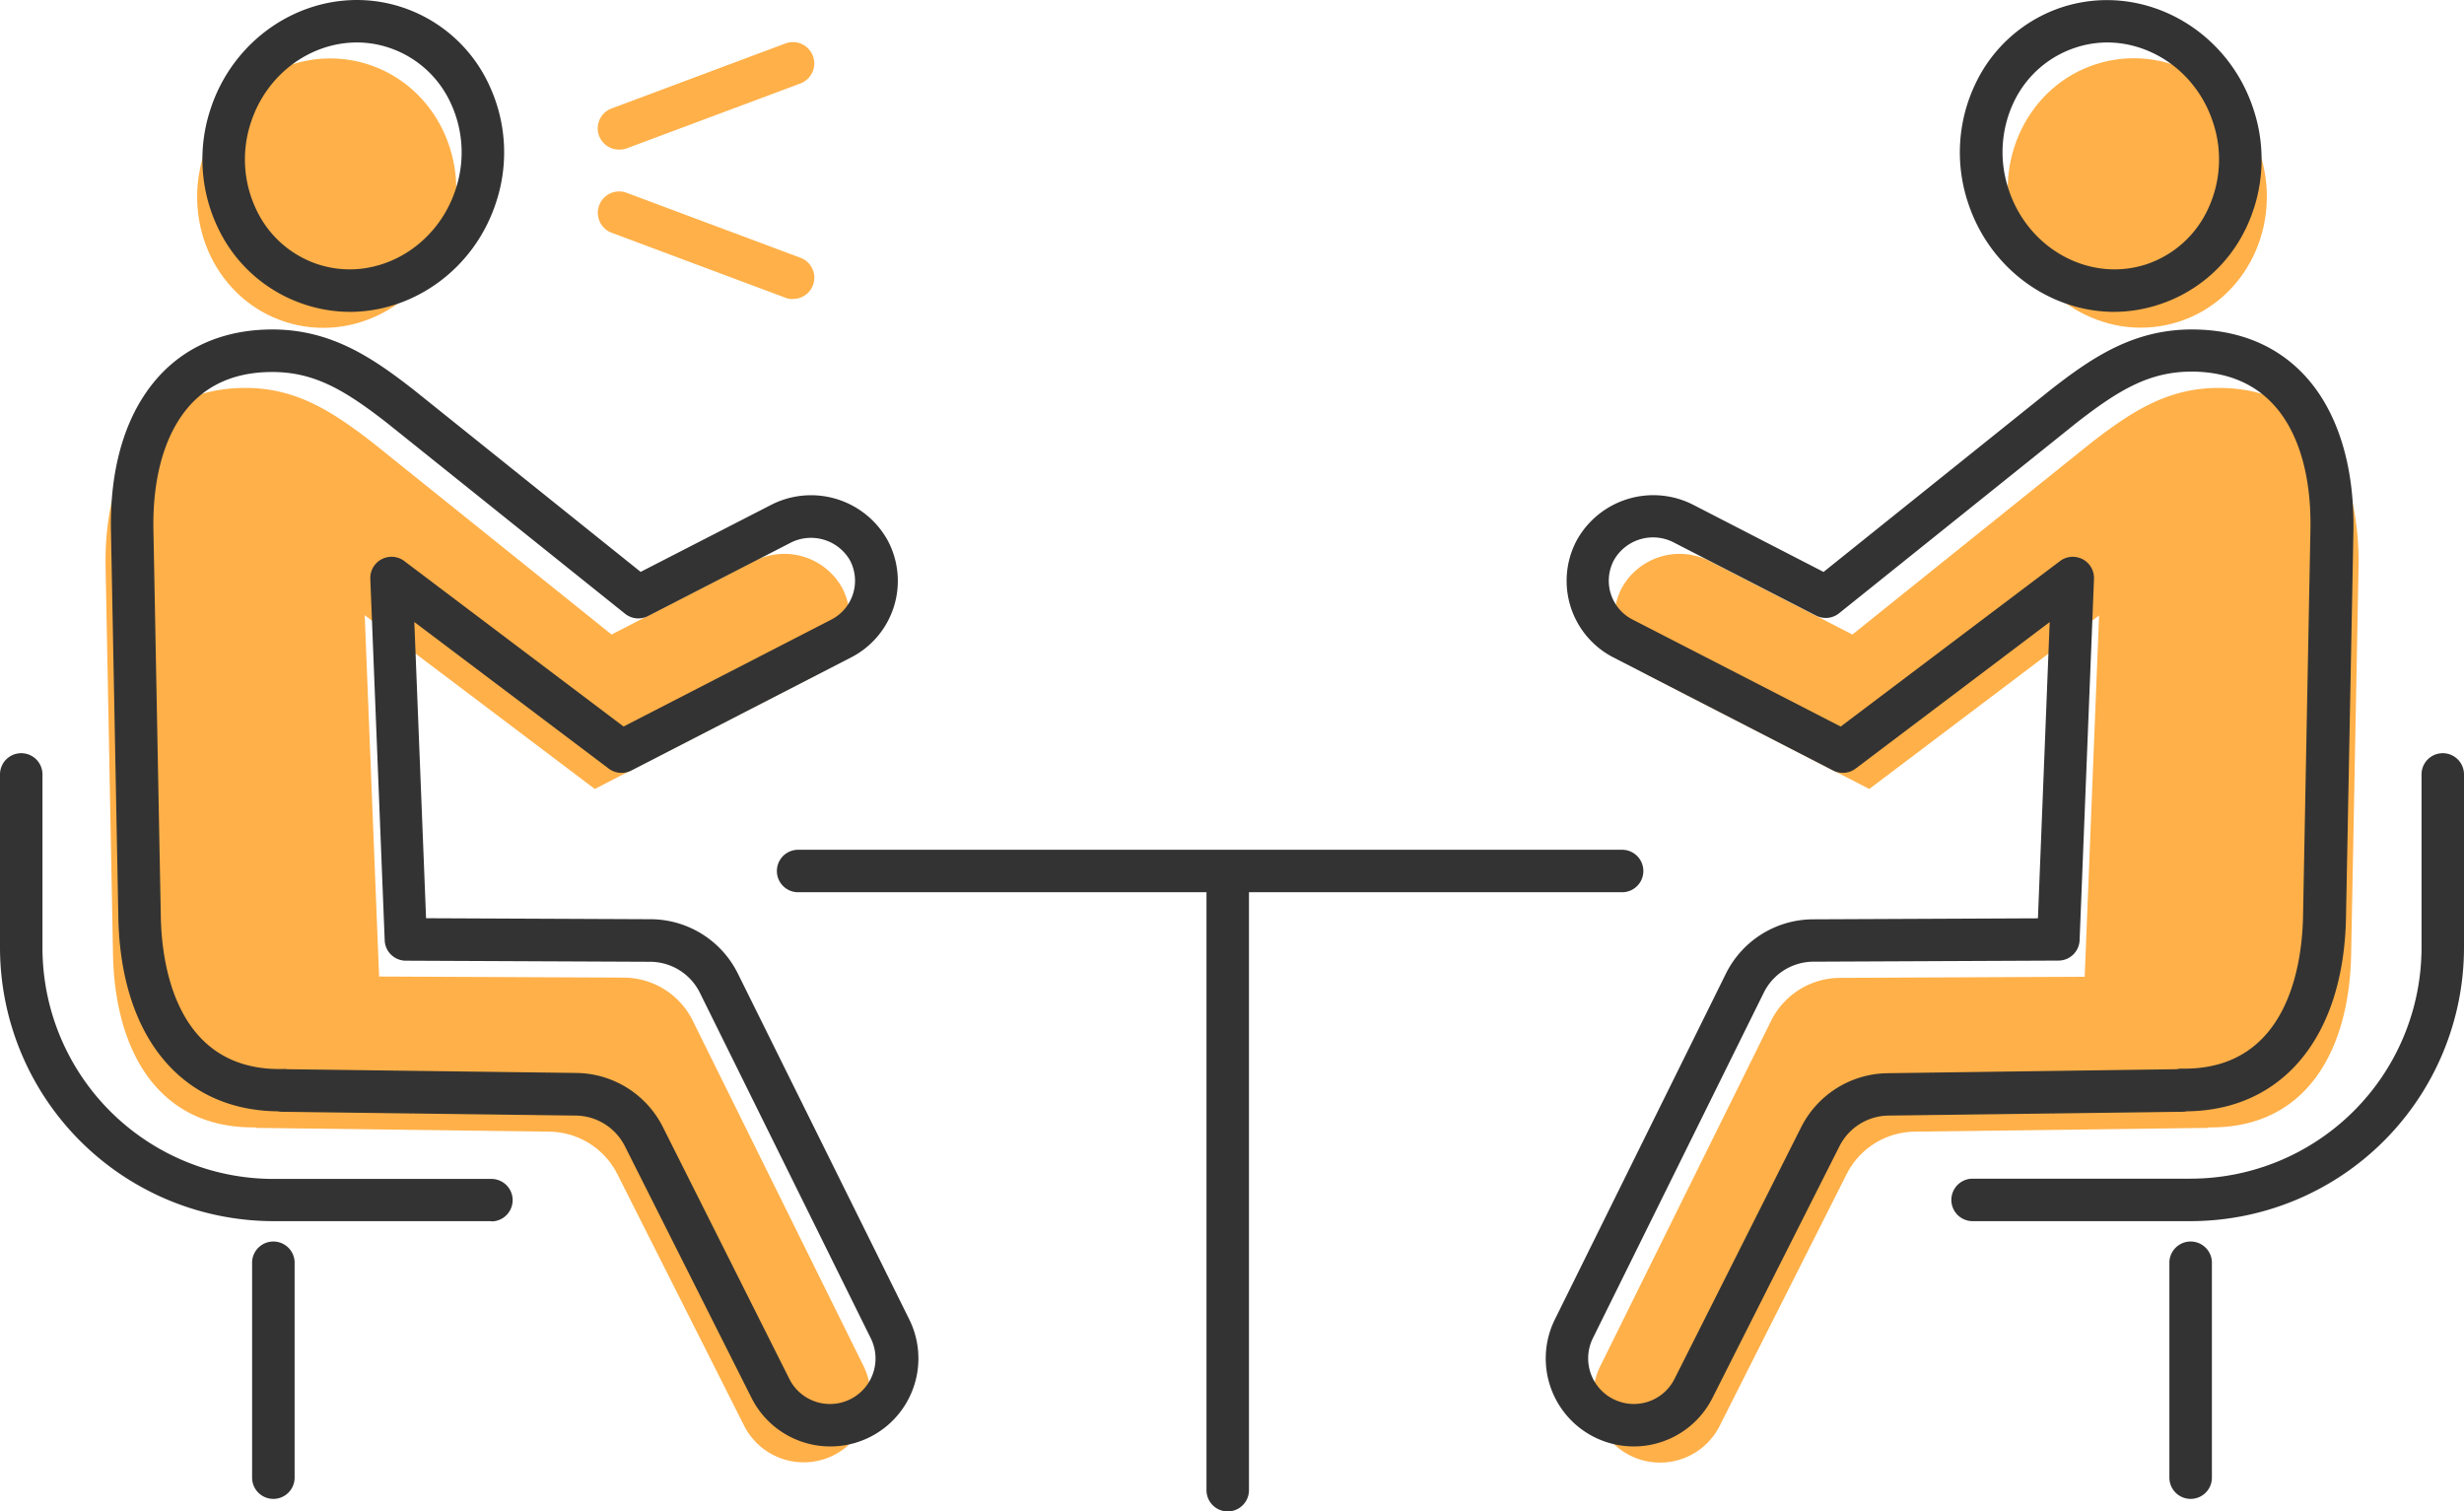
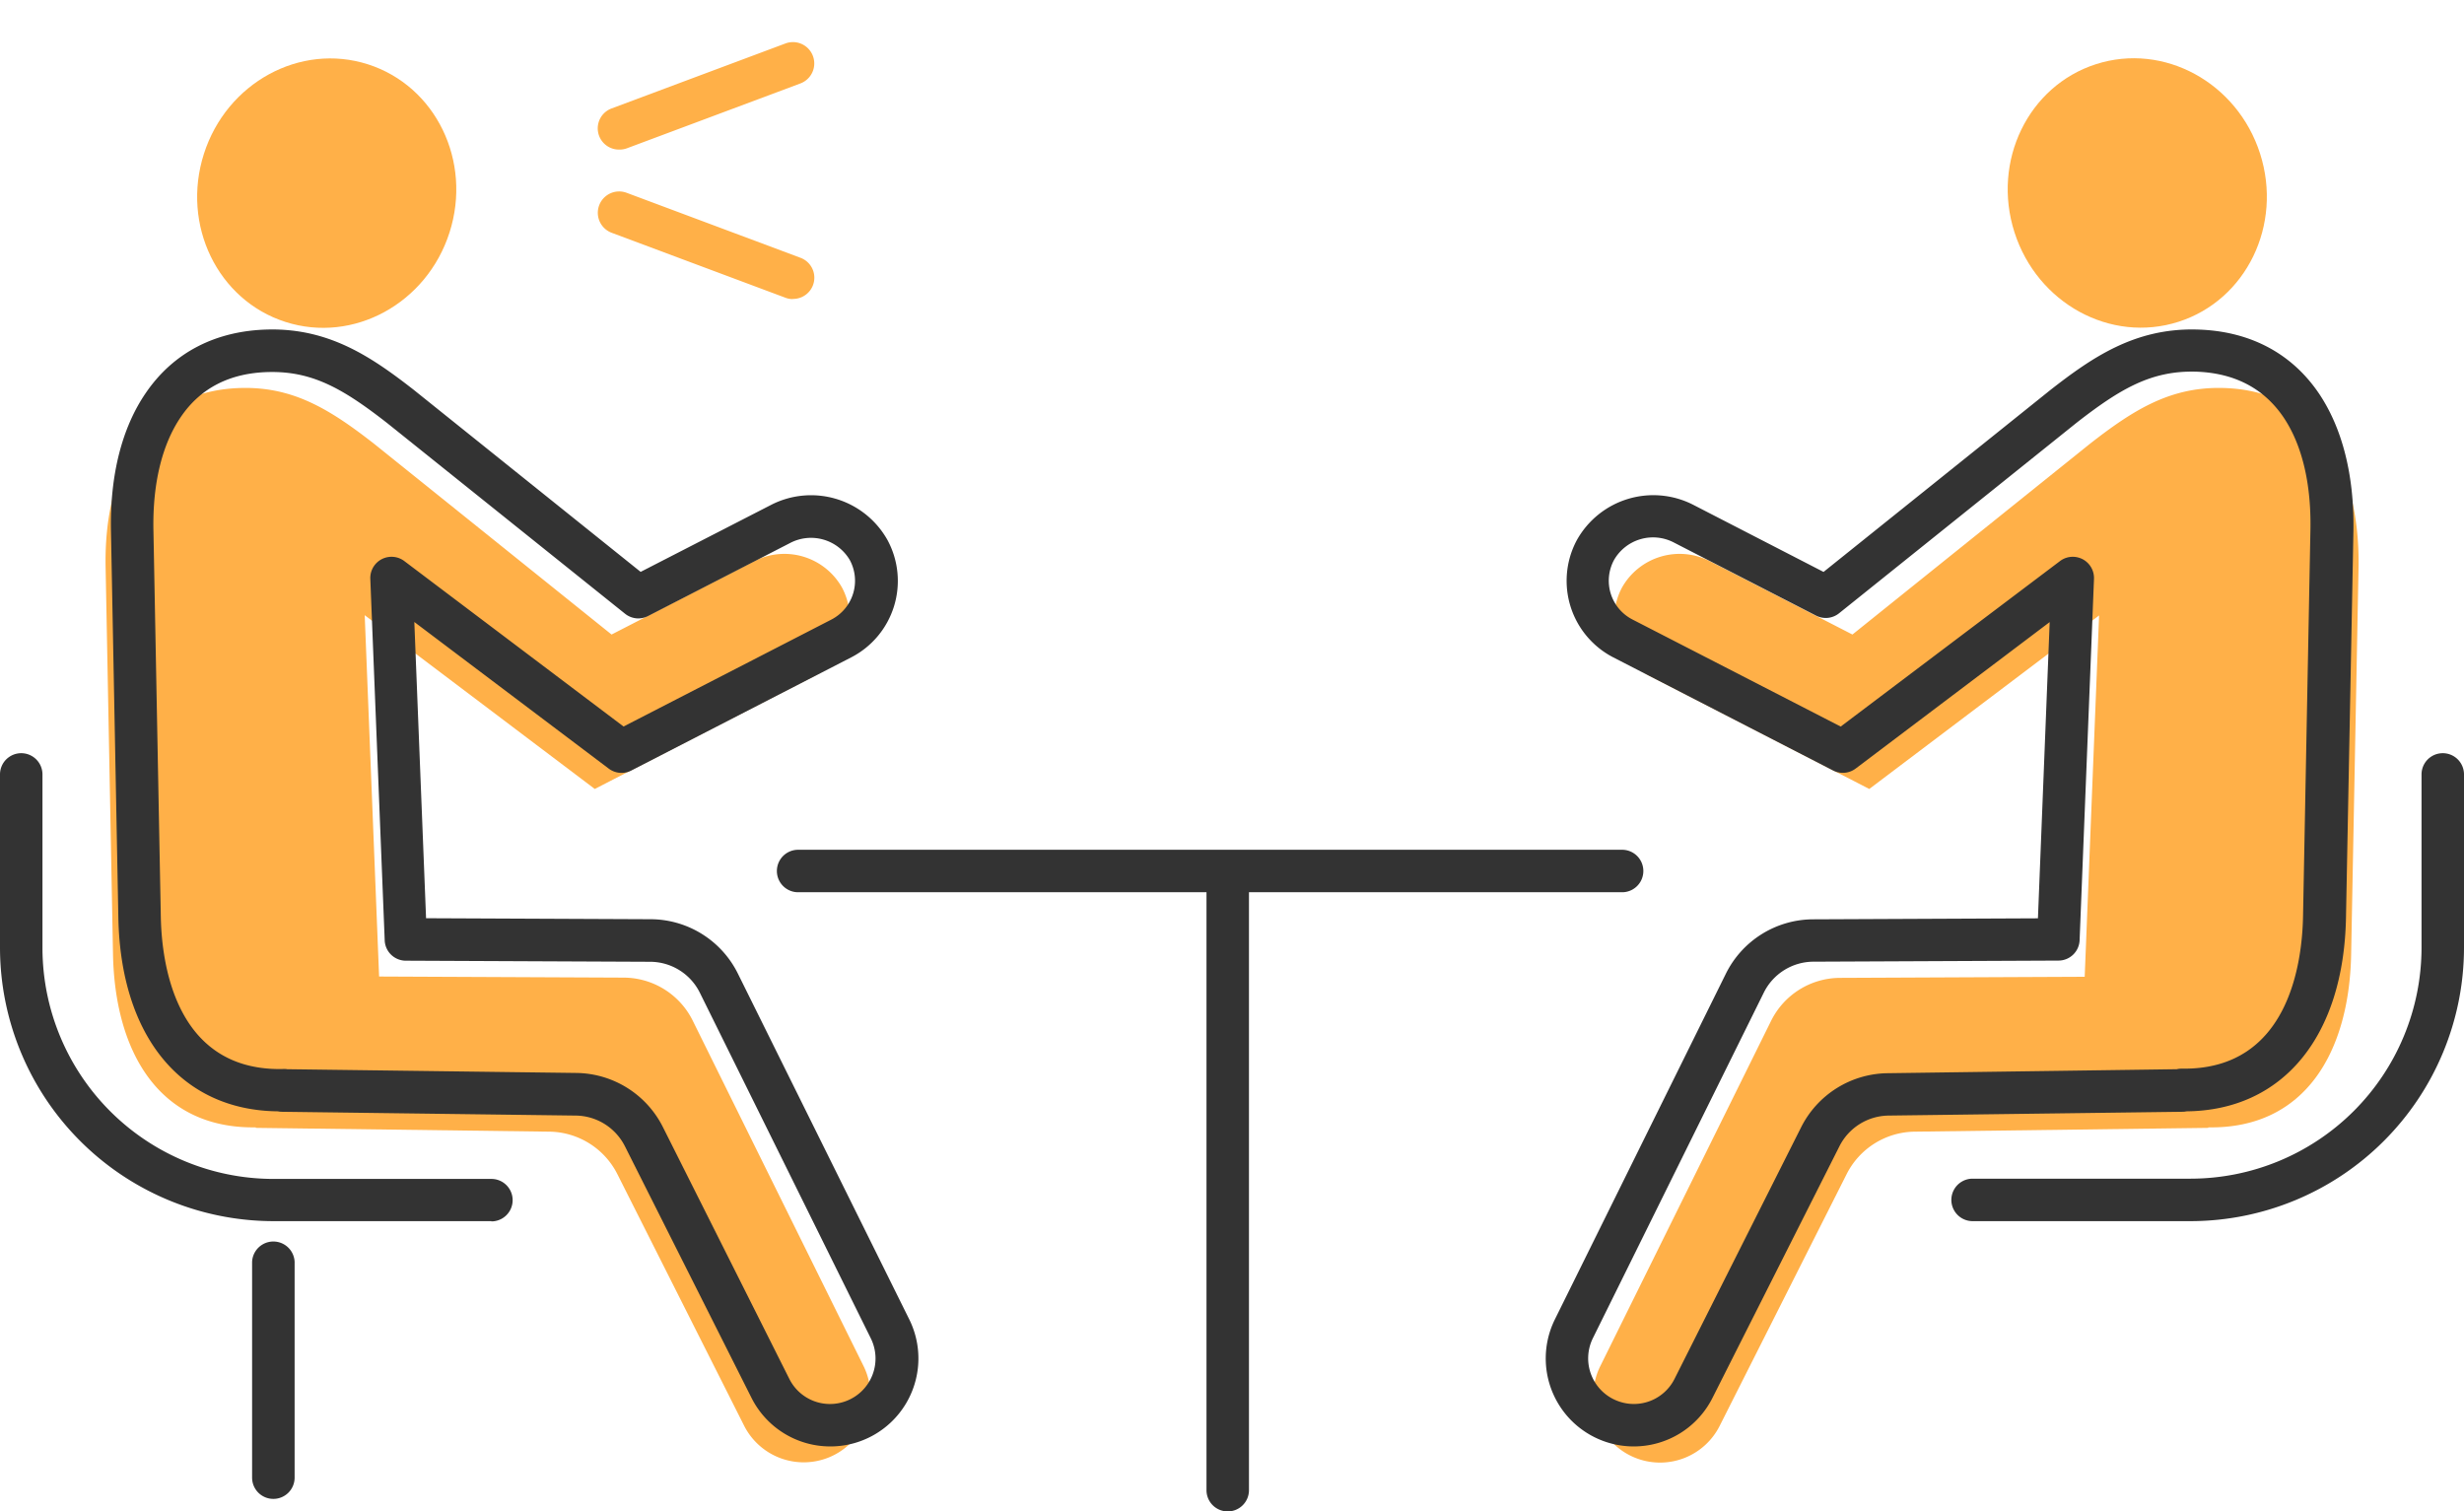
<svg xmlns="http://www.w3.org/2000/svg" viewBox="0 0 493.19 302.51">
  <defs>
    <style>.cls-1{fill:#ffb048;}.cls-2{fill:#333;}</style>
  </defs>
  <g id="レイヤー_2" data-name="レイヤー 2">
    <g id="レイヤー1">
      <path class="cls-1" d="M444.72,77.65h0c-10.39-.2-17.71,4.4-26.37,11.15L370.78,127l-28.39-14.6a13.24,13.24,0,0,0-17.73,5.19,13,13,0,0,0,5.49,17.67l44,22.65,46-34.73-2.88,72.32-49,.22a15.45,15.45,0,0,0-13.77,8.6l-34.2,69.13a13.36,13.36,0,0,0,7.41,18.48h0a13.36,13.36,0,0,0,16.5-6.55L369.62,235a15.46,15.46,0,0,1,13.59-8.5l58.8-.76,0-.1c19.43.32,28.21-15.14,28.59-34.58l1.48-77.44C472.43,94.11,464.19,78,444.72,77.65Z" />
      <ellipse class="cls-1" cx="427.8" cy="38.65" rx="25.81" ry="27.07" transform="translate(8.56 132.16) rotate(-17.74)" />
      <path class="cls-2" d="M327,289.5a17.61,17.61,0,0,1-15.78-25.42l34.2-69.14A19.56,19.56,0,0,1,363,184l44.91-.2,2.35-59.29-38.84,29.32a4.26,4.26,0,0,1-4.51.38l-44-22.64a17.24,17.24,0,0,1-7.29-23.47,17.53,17.53,0,0,1,23.42-7L365,114.47l45.41-36.42c8.37-6.53,16.86-12.36,29.11-12.1,10.53.21,19,4.58,24.54,12.66,4.77,7,7.18,16.53,7,27.62l-1.49,77.44c-.46,23.82-12.66,38.57-31.91,38.76a4,4,0,0,1-.85.09l-58.79.76a11.16,11.16,0,0,0-9.85,6.16L342.76,279.8A17.63,17.63,0,0,1,327,289.5Zm87.85-178.06a4.31,4.31,0,0,1,2,.48,4.26,4.26,0,0,1,2.28,3.94l-2.88,72.32a4.24,4.24,0,0,1-4.23,4.08l-49,.22a11.13,11.13,0,0,0-10,6.23l-34.2,69.14a9.12,9.12,0,0,0,5.06,12.59A9.1,9.1,0,0,0,335.16,276l25.34-50.36a19.64,19.64,0,0,1,17.34-10.84L435.7,214a3.92,3.92,0,0,1,1-.11h.51c20.91,0,23.58-21.23,23.76-30.41l1.48-77.45c.18-9.3-1.71-17.14-5.48-22.65-4-5.79-9.91-8.8-17.68-9h0c-8.68-.15-14.78,3.32-23.68,10.26l-47.51,38.11a4.25,4.25,0,0,1-4.61.46l-28.4-14.6a9,9,0,0,0-12,3.42A8.72,8.72,0,0,0,326.77,124l41.66,21.42,43.88-33.11A4.22,4.22,0,0,1,414.87,111.44Z" />
-       <path class="cls-2" d="M423.22,62.42c-12.91,0-25.08-8.65-29.37-22.06a31.8,31.8,0,0,1,1.59-23.68,29.29,29.29,0,0,1,17.5-15.3c15.79-5,32.91,4.22,38.17,20.67a31.83,31.83,0,0,1-1.59,23.69A29.29,29.29,0,0,1,432,61,29,29,0,0,1,423.22,62.42ZM421.75,8.5a20.34,20.34,0,0,0-6.22,1,20.86,20.86,0,0,0-12.44,10.91A23.36,23.36,0,0,0,402,37.77c3.83,12,16.16,18.79,27.48,15.17A20.85,20.85,0,0,0,441.87,42,23.36,23.36,0,0,0,443,24.64C439.88,14.84,431.06,8.5,421.75,8.5Z" />
      <path class="cls-2" d="M438.47,244.41H394.83a4.25,4.25,0,0,1,0-8.5h43.64a46.27,46.27,0,0,0,46.22-46.22V155a4.25,4.25,0,0,1,8.5,0v34.74A54.78,54.78,0,0,1,438.47,244.41Z" />
-       <path class="cls-2" d="M438.47,300a4.25,4.25,0,0,1-4.25-4.25V252.54a4.26,4.26,0,0,1,8.51,0v43.25A4.25,4.25,0,0,1,438.47,300Z" />
      <path class="cls-1" d="M48.48,77.65h0c10.38-.2,17.7,4.4,26.37,11.15L122.41,127l28.39-14.6a13.24,13.24,0,0,1,17.73,5.19,13,13,0,0,1-5.48,17.67l-44,22.65L73,123.13l2.88,72.32,49,.22a15.47,15.47,0,0,1,13.77,8.6l34.19,69.13a13.36,13.36,0,0,1-7.41,18.48h0a13.37,13.37,0,0,1-16.5-6.55L123.57,235a15.46,15.46,0,0,0-13.59-8.5l-58.79-.76,0-.1C31.78,225.93,23,210.47,22.62,191l-1.48-77.44C20.76,94.11,29,78,48.48,77.65Z" />
      <ellipse class="cls-1" cx="65.39" cy="38.65" rx="27.07" ry="25.81" transform="translate(8.66 89.16) rotate(-72.26)" />
      <path class="cls-2" d="M166.17,289.5a17.63,17.63,0,0,1-15.74-9.7l-25.34-50.36a11.15,11.15,0,0,0-9.84-6.16l-58.8-.76a3.86,3.86,0,0,1-.84-.09c-19.26-.19-31.46-14.94-31.92-38.76l-1.48-77.44c-.22-11.09,2.19-20.64,7-27.62,5.53-8.08,14-12.45,24.54-12.66h0C66,65.71,74.45,71.52,82.78,78l45.45,36.46,26-13.35a17.53,17.53,0,0,1,23.42,7,17.21,17.21,0,0,1-7.29,23.47l-44,22.64a4.26,4.26,0,0,1-4.51-.38L82.93,124.49l2.35,59.29,44.91.2a19.56,19.56,0,0,1,17.56,11L182,264.08a17.61,17.61,0,0,1-15.78,25.42ZM57.49,214l57.87.75a19.64,19.64,0,0,1,17.33,10.84L158,276a9.1,9.1,0,0,0,11.24,4.46,9.1,9.1,0,0,0,5.06-12.59l-34.2-69.14a11.13,11.13,0,0,0-10-6.23l-49-.22A4.24,4.24,0,0,1,77,188.18l-2.88-72.32a4.25,4.25,0,0,1,6.81-3.56l43.88,33.11L166.42,124a8.74,8.74,0,0,0,3.69-11.88,9,9,0,0,0-12-3.42l-28.4,14.6a4.24,4.24,0,0,1-4.6-.46L77.5,84.68c-8.85-6.9-14.94-10.38-23.62-10.22h0c-7.78.15-13.73,3.16-17.69,9-3.76,5.51-5.66,13.35-5.48,22.65l1.48,77.45c.18,9.18,2.86,30.41,23.77,30.41h.5A3.88,3.88,0,0,1,57.49,214ZM53.79,70.21h0Z" />
-       <path class="cls-2" d="M70,62.42A29,29,0,0,1,61.17,61a29.29,29.29,0,0,1-17.5-15.3,31.83,31.83,0,0,1-1.59-23.69C47.34,5.6,64.46-3.67,80.25,1.38a29.26,29.26,0,0,1,17.5,15.3,31.8,31.8,0,0,1,1.59,23.68C95.05,53.77,82.88,62.42,70,62.42ZM71.44,8.5c-9.31,0-18.12,6.34-21.26,16.14A23.36,23.36,0,0,0,51.32,42,20.85,20.85,0,0,0,63.76,52.94c11.32,3.62,23.65-3.18,27.48-15.17A23.36,23.36,0,0,0,90.1,20.39,20.83,20.83,0,0,0,77.66,9.48,20.34,20.34,0,0,0,71.44,8.5Z" />
      <path class="cls-2" d="M98.36,244.41H54.72A54.79,54.79,0,0,1,0,189.69V155a4.25,4.25,0,0,1,8.5,0v34.74a46.27,46.27,0,0,0,46.22,46.22H98.36a4.25,4.25,0,0,1,0,8.5Z" />
      <path class="cls-2" d="M54.72,300a4.25,4.25,0,0,1-4.26-4.25V252.54a4.26,4.26,0,0,1,8.51,0v43.25A4.25,4.25,0,0,1,54.72,300Z" />
      <path class="cls-2" d="M324.68,178.58H159.75a4.25,4.25,0,0,1,0-8.5H324.68a4.25,4.25,0,0,1,0,8.5Z" />
      <path class="cls-2" d="M245.74,302.51a4.25,4.25,0,0,1-4.25-4.26V177.15a4.25,4.25,0,1,1,8.5,0v121.1A4.25,4.25,0,0,1,245.74,302.51Z" />
      <path class="cls-1" d="M123.92,29.94a4.25,4.25,0,0,1-1.49-8.24l34.78-13a4.25,4.25,0,1,1,3,8l-34.78,13A4.29,4.29,0,0,1,123.92,29.94Z" />
      <path class="cls-1" d="M158.69,59.86a4.07,4.07,0,0,1-1.48-.27l-34.78-13a4.25,4.25,0,0,1,3-8l34.78,13a4.25,4.25,0,0,1-1.49,8.24Z" />
    </g>
  </g>
</svg>